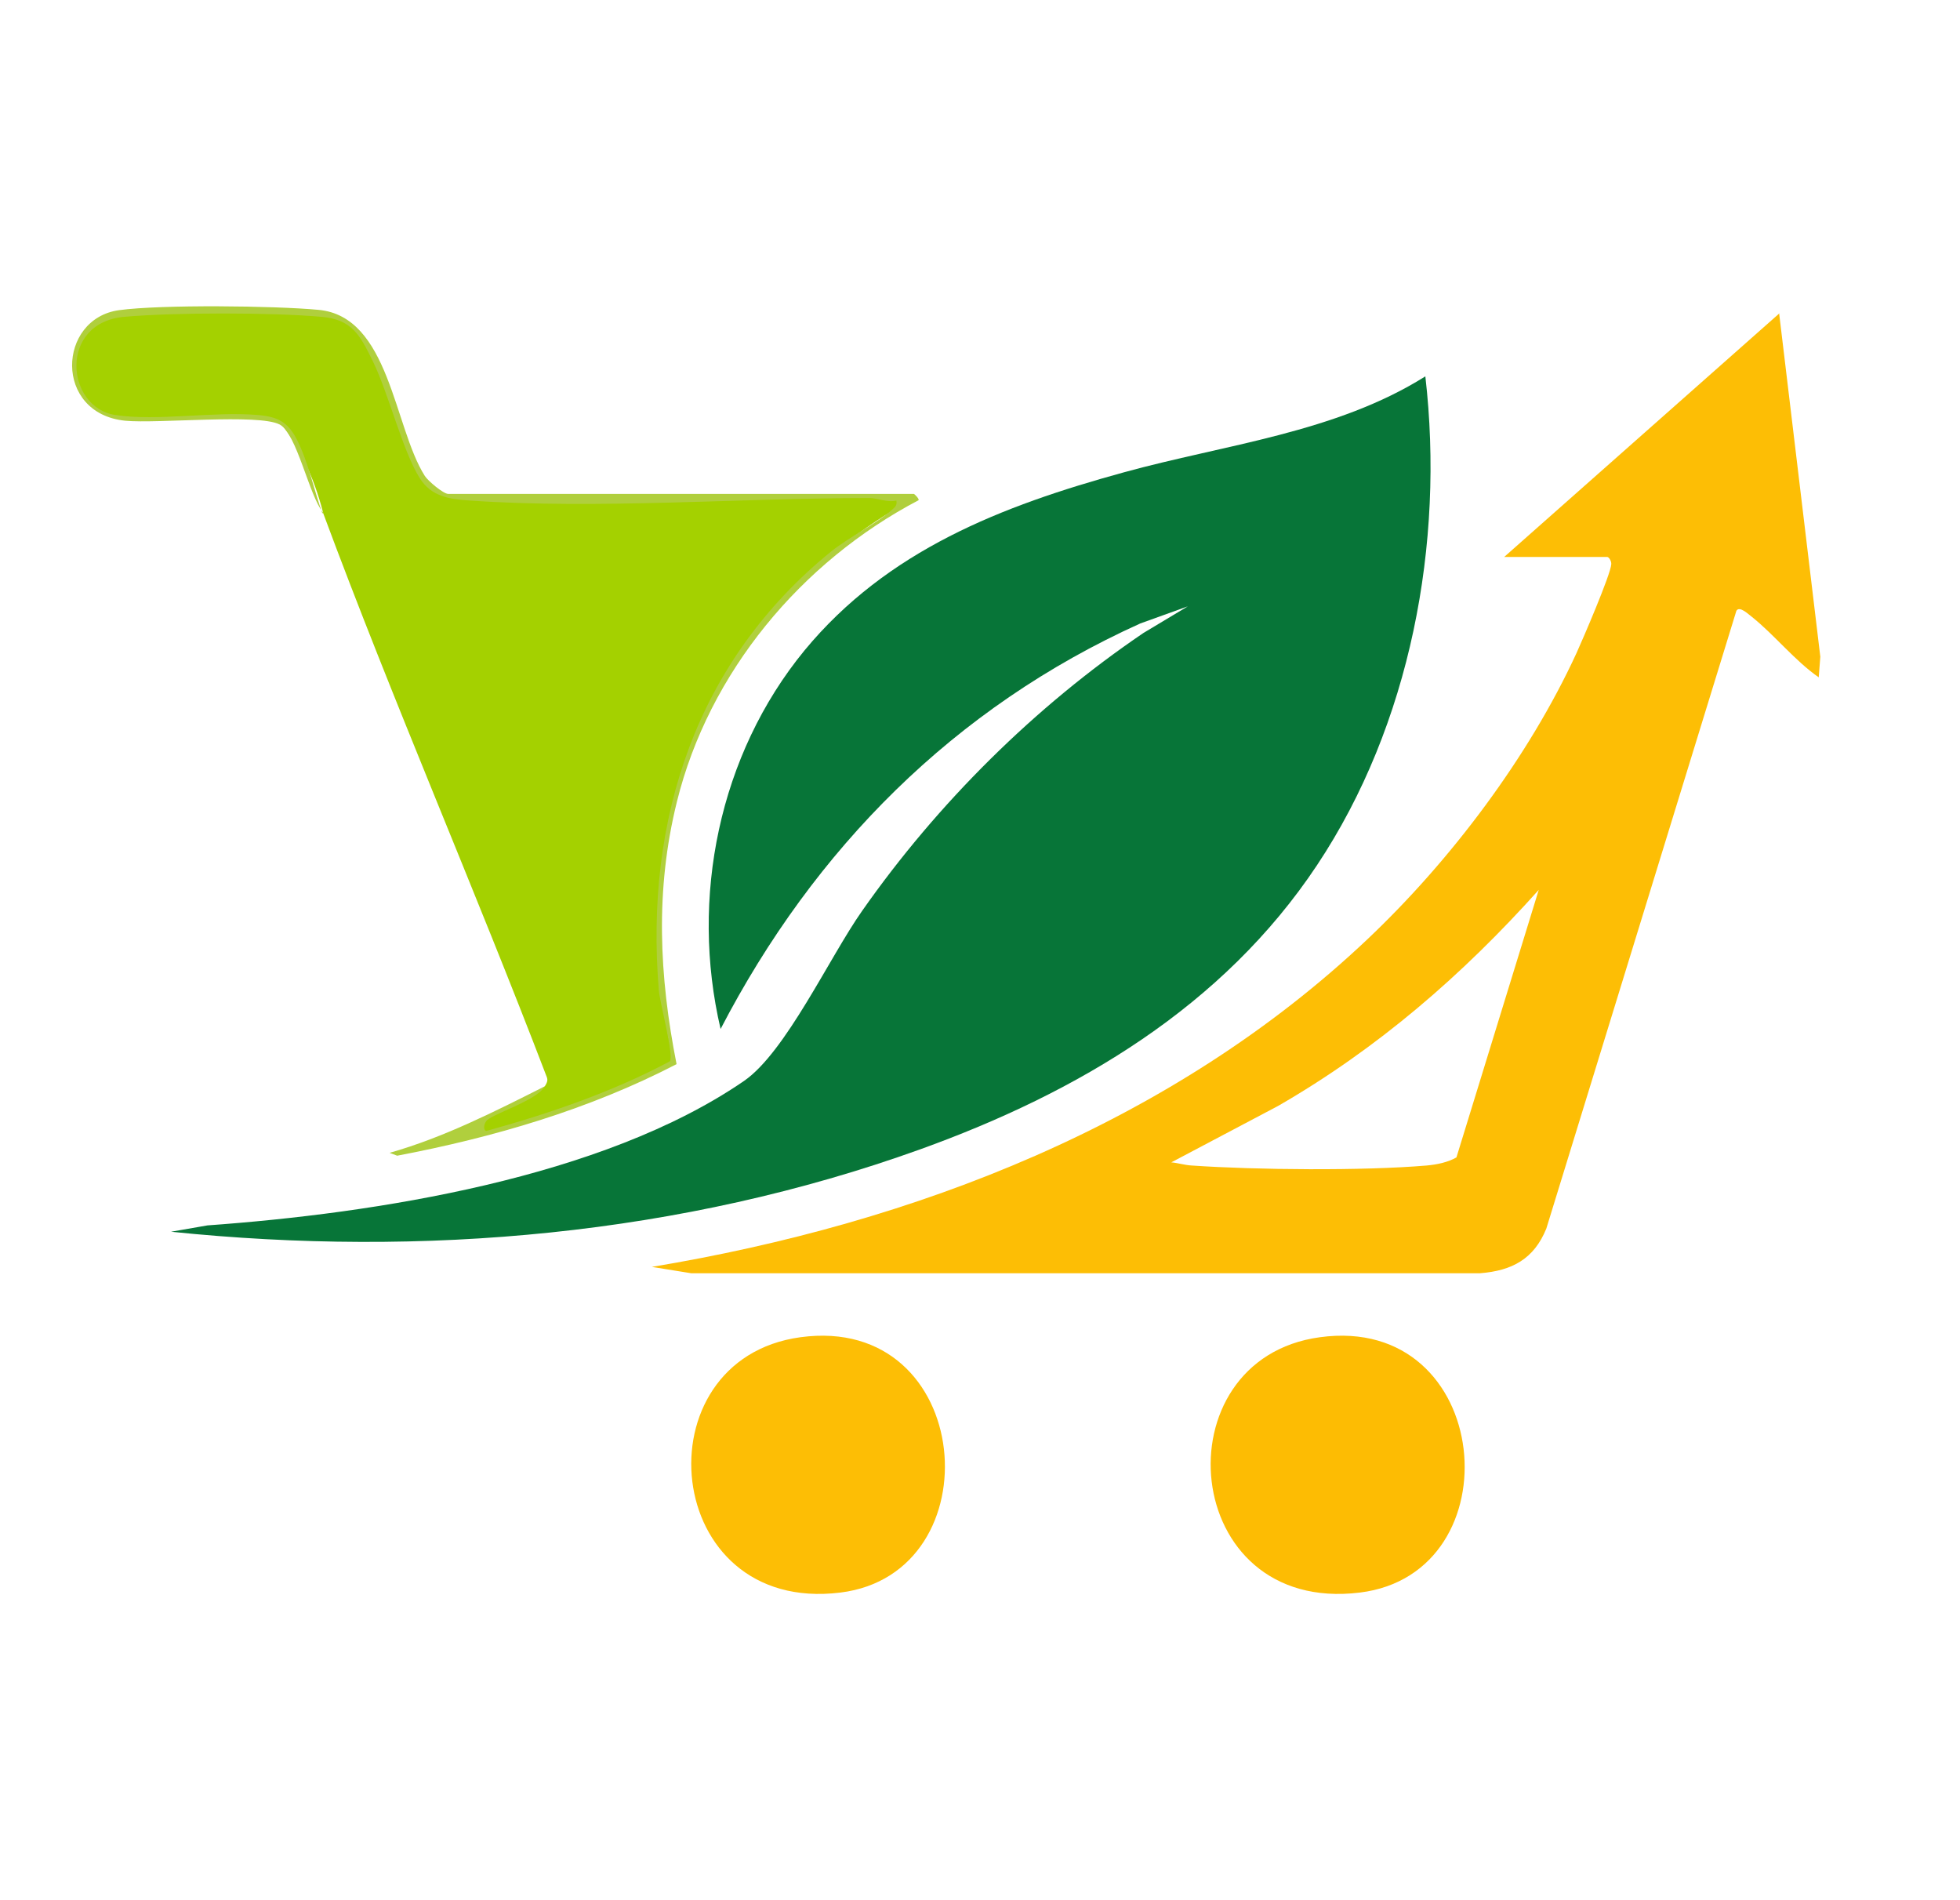
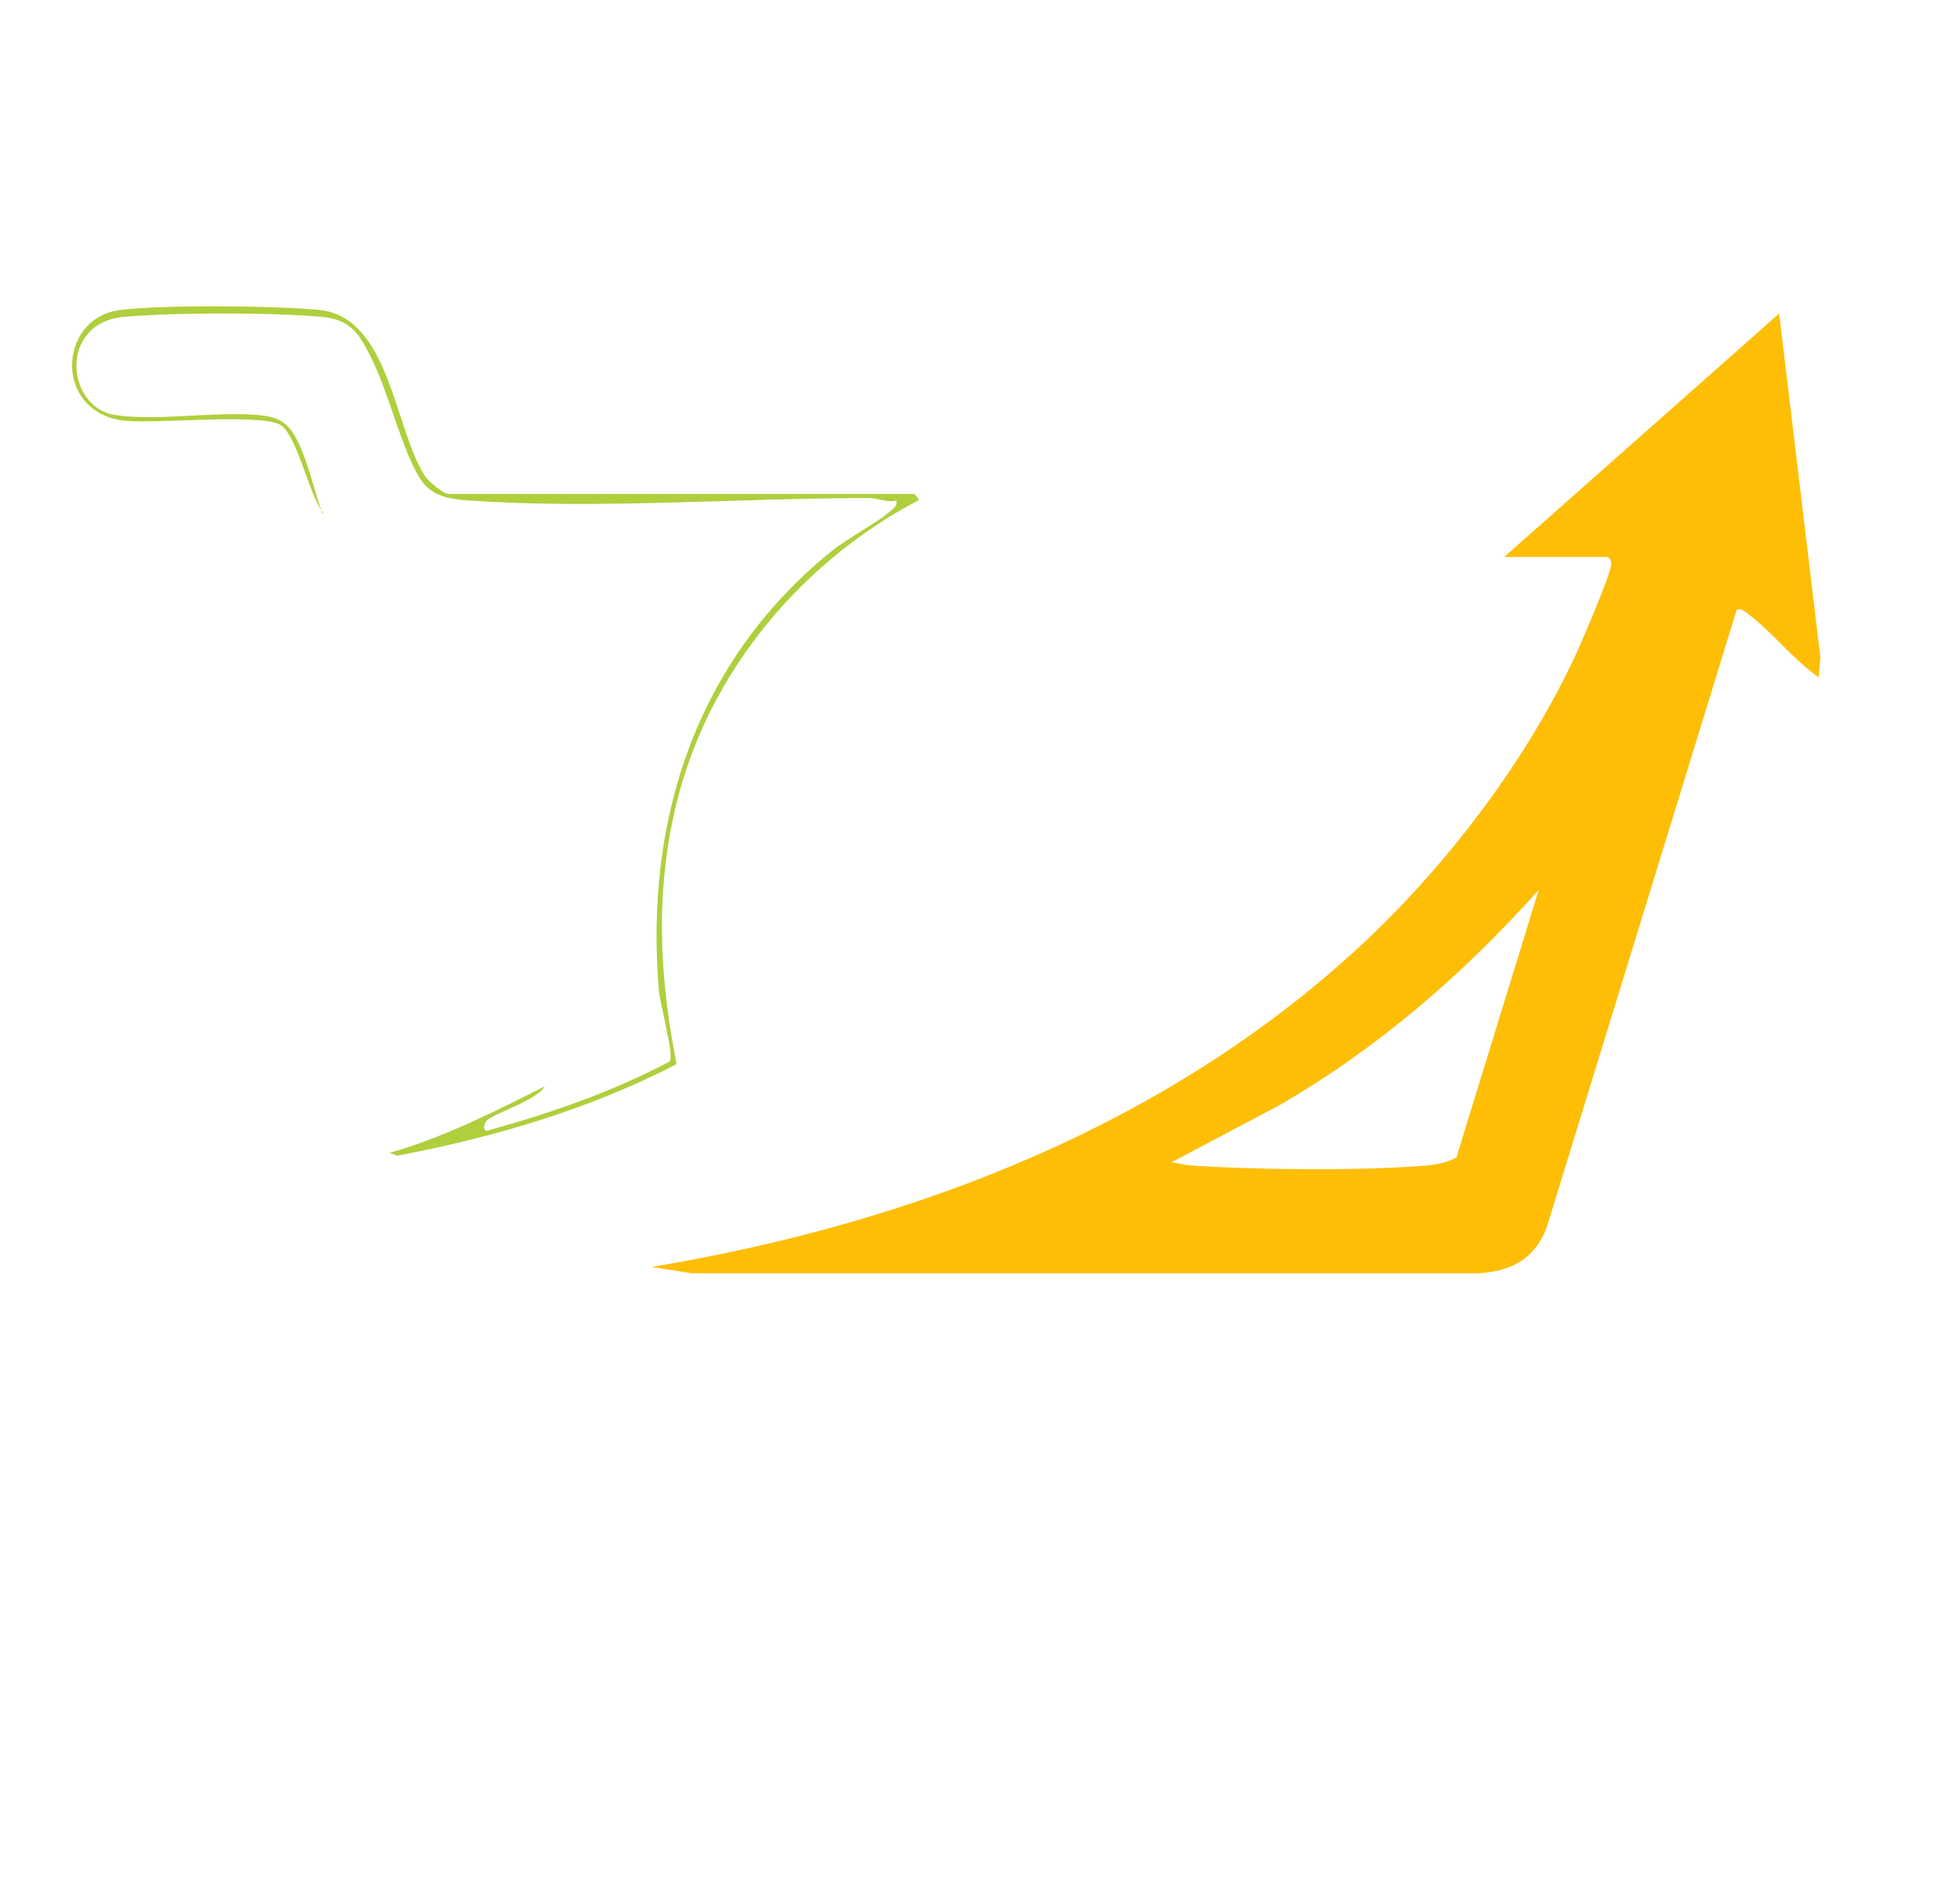
<svg xmlns="http://www.w3.org/2000/svg" id="Layer_1" version="1.1" viewBox="0 0 618.8 599.8">
  <defs>
    <style>
      .st0 {
        fill: #077538;
      }

      .st1 {
        fill: #fdbc03;
      }

      .st2 {
        fill: #fdbe05;
      }

      .st3 {
        fill: #b0cf3d;
      }

      .st4 {
        fill: #a4d100;
      }
    </style>
  </defs>
-   <path class="st0" d="M360,196.8c-58.7,26.5-102.9,71-132.5,128-9.7-41.4-.5-86.6,26.5-119.5,26.1-31.6,62.2-45.6,100.8-56.2,31.9-8.8,66.9-12.5,95.2-30.3,6.1,52.6-4.7,110-34.2,154.3-29.7,44.7-75.6,71.8-125.3,89.7-75.3,27.1-157,34.2-236.5,26l11.5-2c53-3.8,124.7-14.9,169.4-45.6,13.2-9.1,27-39.1,37.3-53.7,23.9-34.1,54.6-64.5,88.8-87.7l14-8.4" />
-   <path class="st2" d="M561.9,98.8l-87,77h32.5c.6,0,1.4,1.4,1.3,2.3-.2,3.3-9,23.7-11,28.1-15.1,32.8-39.7,65.4-65.9,90.2-61.6,58.3-143,89.7-226,103.5l12.4,2h249.1c10.1-.8,17-4.5,20.9-14.1l60-195c1-1.7,3.9,1.2,5,2,7,5.6,13.5,13.8,21,19l.5-6.5s-13-108.4-13-108.4ZM459.9,365.3c-2.8,1.6-6.2,2.3-9.5,2.6-20,1.7-53.9,1.4-74.1,0-2.2-.1-4.3-.8-6.5-1l33.7-17.8c31.4-18.1,58.2-41.3,82.3-68.2l-26,84.5h0Z" />
-   <path class="st4" d="M102,161.8c-2.9-11.3-7.5-20.8-13.6-28.5-12.8-2.2-26.2-2.6-40.1-1-8.4.2-16.6,0-21.7-7.1-5.4-7.8-3.3-20.3,5.7-24.5,10.8-4.9,52.8-3.2,66.2-2,11.5,1,15.8,5.3,20.5,15.5,3.7,9.1,7.1,18.2,10.2,27.5,6,14.7,10.4,15.9,26.3,15.4,42.8,0,85.5-.1,128.1-.2,1,.3,1.4,1.3,1.4,2.4-62.7,36.2-88.2,106.3-72.4,175.5-7.1,5.6-56.1,25.1-60.7,22.9-2.8-1.3.4-4.9,2.8-5.5,6.1-2.6,11.9-5.6,17.3-9.3.6-1,1.1-1.8.6-3-22.8-59.6-48.4-118.2-70.6-178h0Z" />
-   <path class="st1" d="M416.7,422.1c54.9-7.5,61.9,74.6,12.6,80.6-57,7-63.5-73.7-12.6-80.6Z" />
-   <path class="st2" d="M252.7,422.1c55.1-7.5,61.5,74.6,12.6,80.6-56.6,7-63.8-73.6-12.6-80.6Z" />
+   <path class="st2" d="M561.9,98.8l-87,77h32.5c.6,0,1.4,1.4,1.3,2.3-.2,3.3-9,23.7-11,28.1-15.1,32.8-39.7,65.4-65.9,90.2-61.6,58.3-143,89.7-226,103.5l12.4,2h249.1c10.1-.8,17-4.5,20.9-14.1l60-195c1-1.7,3.9,1.2,5,2,7,5.6,13.5,13.8,21,19l.5-6.5s-13-108.4-13-108.4M459.9,365.3c-2.8,1.6-6.2,2.3-9.5,2.6-20,1.7-53.9,1.4-74.1,0-2.2-.1-4.3-.8-6.5-1l33.7-17.8c31.4-18.1,58.2-41.3,82.3-68.2l-26,84.5h0Z" />
  <path class="st3" d="M102,161.8c-4.4-5.3-8.3-25-13.7-27.8-6.7-3.5-38.5-.2-48.8-1.2-22.6-2.3-21.4-32.2-1.9-34.9,13.3-1.8,49-1.4,62.9-.1,22.5,2,23.8,36.9,33.6,52.4,1,1.6,5.9,5.7,7.4,5.7h147c.2,0,1.8,1.6,1.5,2-37,19.4-66.2,54.3-76.3,95.2-6.9,27.9-5.6,54.9-.1,82.8-27.6,14.3-57.7,23.1-88.2,28.9l-2.4-.9c17.2-4.9,33.1-13,49-21-2.6,4.6-17,8.8-18.5,11-.6.8-1.1,2.7,0,3.1,19.9-5.5,39.8-12.3,58-22,1.3-2.1-3.2-18.4-3.5-22.5-4.5-54,11.9-104,54.5-138.5,5.5-4.4,14.7-9.1,19-13,1-.9,1.8-1.4,1.5-3-2.9.7-6-.8-8.5-.8-40.6,0-85.8,3.6-126.1.8-6.4-.4-12.2-1.2-15.9-7.1-5.5-8.8-9.7-26.5-14.9-37.1-3.9-7.9-6.4-13-16.2-13.8-15.7-1.4-46.4-1.4-62.1,0-20.9,1.8-18.6,28.6-2.9,31,13.2,2,31.1-1.2,45,0,6.2.5,9.5,2.2,12.3,7.7,3.7,7.2,5.4,16,8.1,23.4h0Z" />
</svg>